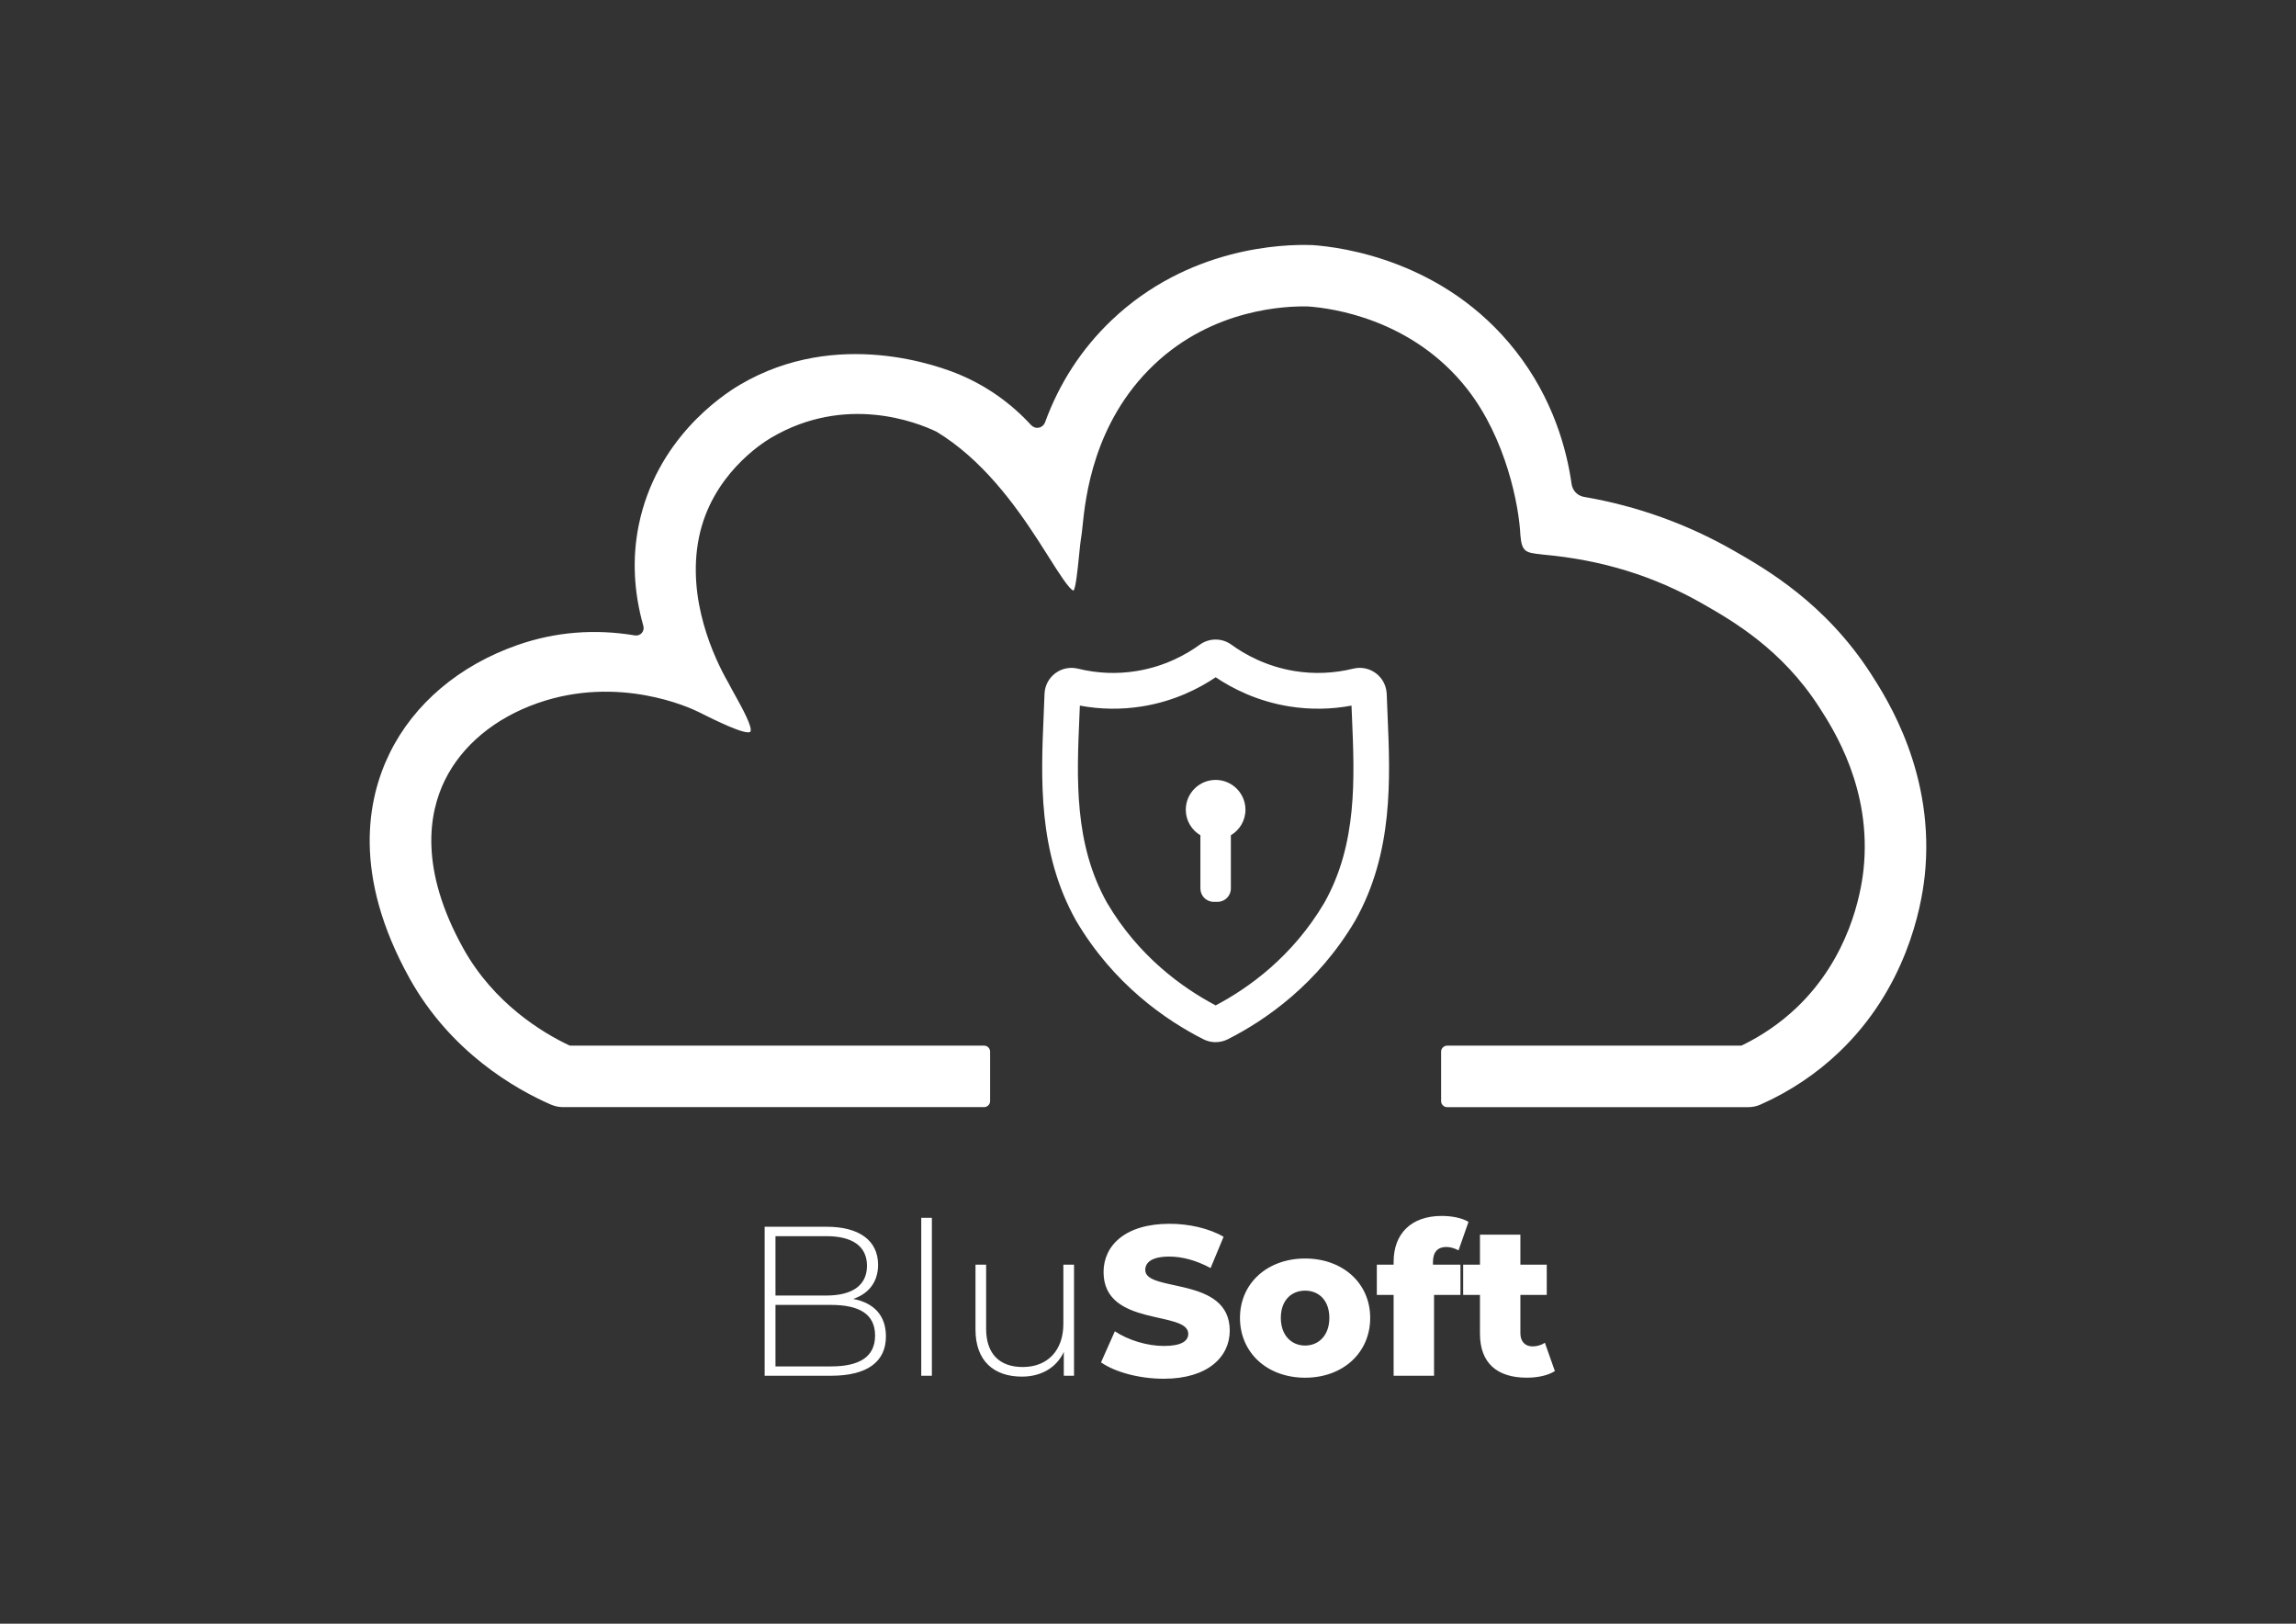
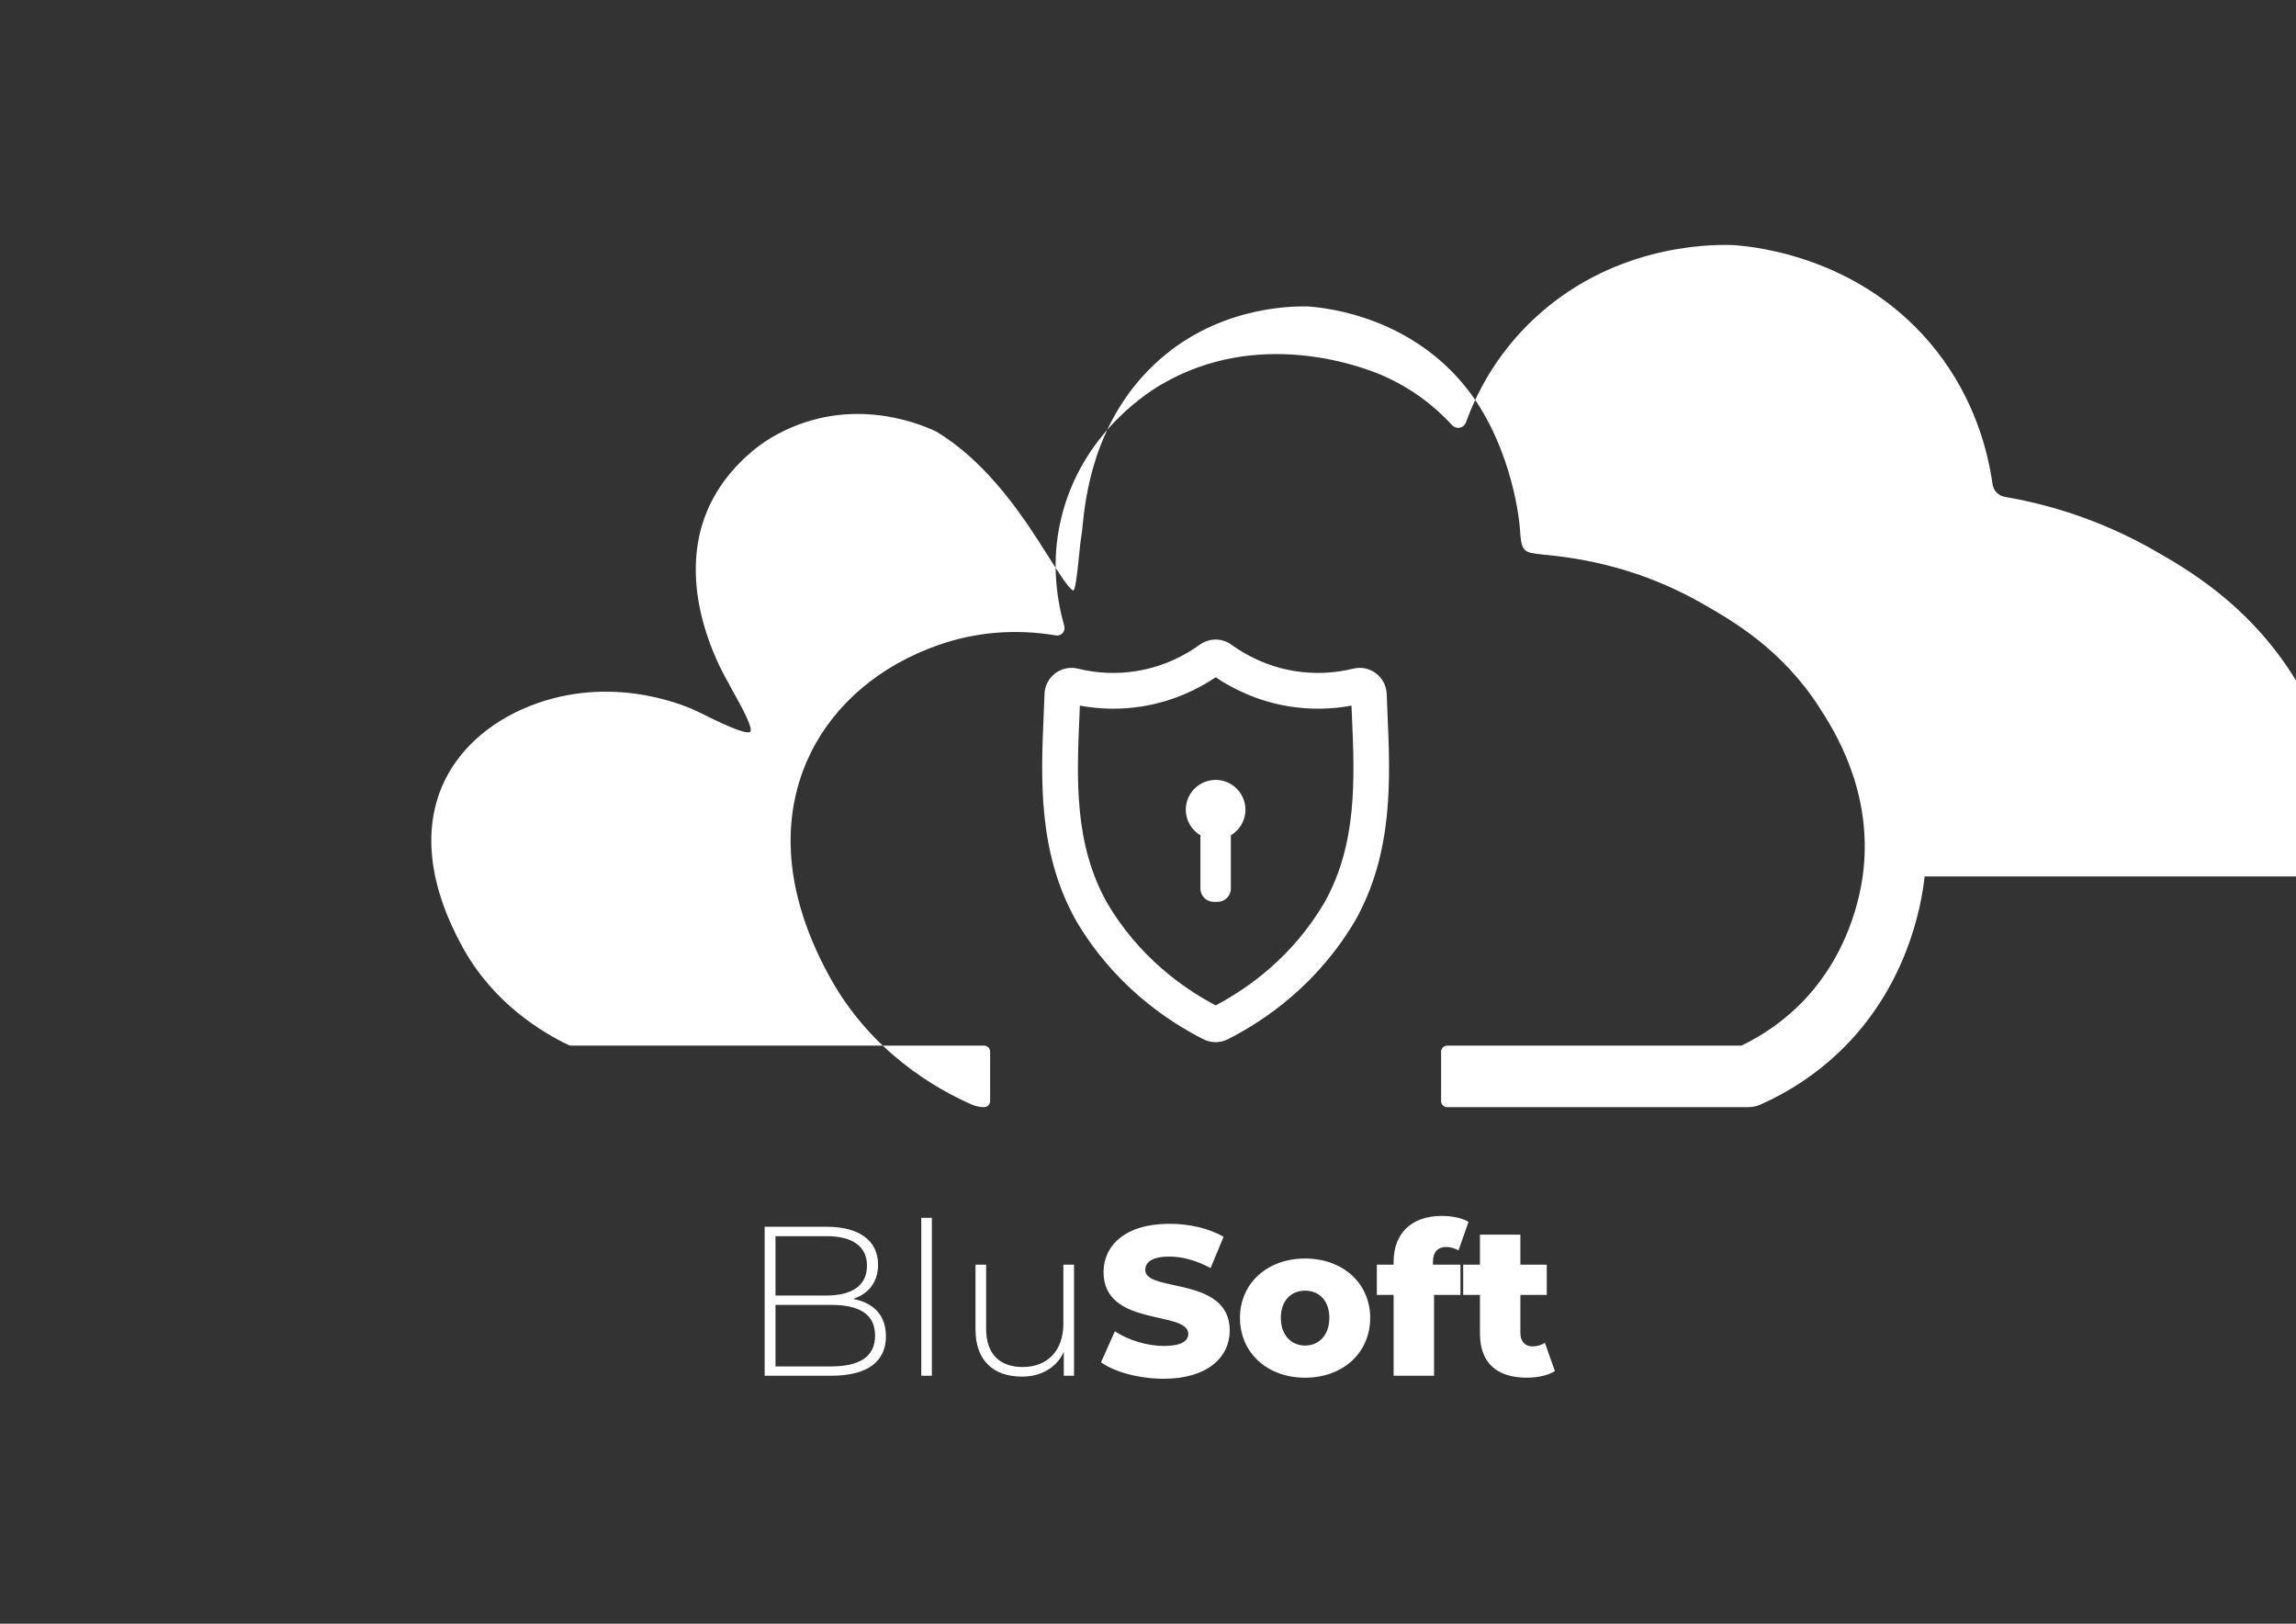
<svg xmlns="http://www.w3.org/2000/svg" id="Logo" viewBox="0 0 841.89 595.28">
  <rect x="0" y="0" width="841.89" height="595.28" fill="#333333" stroke="none" />
  <defs>
    <style>
      .cls-1 {
        fill: #fff;
      }
    </style>
  </defs>
-   <path class="cls-1" d="M312.84,476.2c5.46-1.8,9.13-6.01,9.13-12.49,0-9.05-7.1-13.96-18.81-13.96h-22.78v54.62h24.34c13.42,0,20.13-5.22,20.13-14.43h0c0-7.58-4.29-12.26-12.02-13.74ZM284.35,453.2h18.65c9.44,0,14.9,3.59,14.9,10.84s-5.46,10.92-14.9,10.92h-18.65v-21.76ZM304.72,500.95h-20.37v-22.55h20.37c10.46,0,16.15,3.43,16.15,11.23s-5.69,11.32-16.15,11.32ZM337.8,446.48h3.9v57.9h-3.9v-57.9ZM393.81,463.65h.01v40.73h-3.75v-8.74c-2.65,5.7-8.19,9.05-15.37,9.05-10.38,0-17.01-5.85-17.01-17.25v-23.8h3.9v23.49c0,9.21,4.92,14.04,13.42,14.04,9.21,0,14.9-6.16,14.9-15.84v-21.69h3.9ZM403.72,499.46l5.07-11.39c4.84,3.2,11.7,5.38,18.02,5.38s8.9-1.79,8.9-4.45c0-8.66-31.06-2.34-31.06-22.63,0-9.75,7.96-17.71,24.19-17.71,7.1,0,14.44,1.64,19.82,4.76l-4.76,11.47c-5.23-2.81-10.38-4.21-15.14-4.21-6.48,0-8.82,2.18-8.82,4.92,0,8.35,30.98,2.1,30.98,22.24,0,9.52-7.96,17.63-24.19,17.63-8.97,0-17.87-2.42-23.02-6.01h.01ZM478.55,461.39c-13.81,0-23.88,9.05-23.88,21.77s9.92,21.93,23.88,21.93,23.87-9.21,23.87-21.93-10.06-21.77-23.87-21.77ZM478.55,493.3c-5,0-8.9-3.74-8.9-10.14s3.83-9.99,8.9-9.99,8.89,3.59,8.89,9.99-3.89,10.14-8.89,10.14ZM525.43,463.65h10.08v11.08h-9.68v29.65h-14.82v-29.65h-6.16v-11.08h6.16v-1.09c0-10.14,6.32-16.78,17.63-16.78,3.59,0,7.42.7,9.83,2.18l-3.67,10.45c-1.25-.7-2.89-1.25-4.45-1.25-3.12,0-4.92,1.79-4.92,5.54v.94h0ZM570.14,502.66h0c-2.58,1.64-6.4,2.42-10.3,2.42-10.85,0-17.17-5.31-17.17-16.15v-14.2h-6.16v-11.08h6.16v-11h14.82v11h9.67v11.08h-9.67v14.04c0,3.12,1.79,4.84,4.45,4.84,1.64,0,3.28-.47,4.53-1.33l3.67,10.38h0ZM445.76,382.08c-1.56,0-3.12-.36-4.54-1.09-13.69-6.94-32.92-20.13-46.66-43.48-14.03-25.04-12.88-51.9-11.86-75.6.11-2.52.22-5.02.3-7.49.1-2.99,1.52-5.75,3.91-7.56,2.38-1.81,5.42-2.43,8.34-1.72,7.08,1.74,14.29,2.04,21.42.89,10.55-1.69,18.47-6.19,23.26-9.68,3.48-2.5,8.12-2.51,11.57-.02,4.81,3.5,12.74,8.01,23.28,9.7,7.13,1.15,14.34.84,21.43-.89,2.91-.72,5.95-.09,8.33,1.71,2.22,1.68,3.62,4.19,3.89,6.95.03.2.04.41.05.62.09,2.46.2,4.95.3,7.46,1.02,23.71,2.17,50.58-11.78,75.5-13.81,23.47-33.03,36.66-46.74,43.61-1.41.72-2.96,1.08-4.51,1.08ZM444.34,369.32s0,0-.01,0c0,0,0,0,.01,0ZM447.14,369.31s0,0,.01,0c0,0,0,0-.01,0ZM395.96,258.7c-.05,1.26-.11,2.51-.16,3.78-.99,23.03-2.02,46.84,10.13,68.51,11.6,19.72,27.8,31.27,39.83,37.6,12.04-6.34,28.23-17.9,39.9-37.72,12.07-21.56,11.05-45.38,10.06-68.42-.05-1.26-.11-2.51-.16-3.76-7.56,1.41-15.22,1.5-22.81.29-11.79-1.89-20.94-6.61-26.99-10.68-6.03,4.07-15.19,8.79-26.99,10.68-7.59,1.21-15.24,1.12-22.79-.29ZM396.11,254.88s0,.01,0,.02c0,0,0-.01,0-.02ZM451.33,306.23v19.52c0,2.69-2.18,4.88-4.88,4.88h-1.41c-2.69,0-4.88-2.18-4.88-4.88v-19.52c-3.2-1.91-5.36-5.37-5.36-9.36,0-6.04,4.9-10.94,10.94-10.94s10.94,4.9,10.94,10.94c0,3.99-2.16,7.45-5.36,9.36h0ZM705.72,321.32v.02c-1.26,11.59-6.83,41.06-31.44,64.46-8.37,7.96-18.07,14.42-28.83,19.19-1.34.6-2.88.91-4.44.91h-110.37c-1.23,0-2.22-.99-2.22-2.22v-18.11c0-1.22,1-2.22,2.22-2.22h107.59c.2,0,.4-.05.58-.13,7.38-3.59,14.09-8.22,19.93-13.77,19.2-18.27,23.57-41.44,24.56-50.55,3.19-29.51-10.95-51.43-16.27-59.68-13.74-21.31-31.83-31.65-42.63-37.83-17.85-10.21-36.98-16.12-58.45-18.05l-1.17-.14c-5.23-.61-6.8-.79-7.3-7.11-.48-10.52-5.17-35.24-19.53-53.53-20.14-25.65-49.62-29.6-58.23-30.2-7.77-.22-34.81.61-56.63,21.4-22.26,21.2-25.1,48.9-26.17,59.33-.14,1.45-.26,2.58-.39,3.32-.34,1.95-.61,4.63-.89,7.46-.44,4.4-1.17,11.75-2,12.64-1.45-.2-5.51-6.63-9.1-12.31-1.21-1.92-2.51-3.97-3.88-6.09-8.6-13.26-20.6-29.77-37.3-39.86-7.33-3.52-33.39-13.75-60.55,2.2-3.62,2.13-21.93,13.9-26.53,36.64-4.62,22.8,5.83,44.51,10.53,52.78l.23.4c.78,1.51,1.68,3.13,2.6,4.79,2.43,4.39,6.49,11.74,5.49,13.22-1.6,1.39-13.31-4.43-17.71-6.62l-1.47-.73c-2.87-1.42-28.96-13.57-58.75-3.18-15.73,5.49-27.83,15.55-34.1,28.32-5.87,11.98-9.46,32.37,6.74,61.57,11.27,20.3,29.15,31,38.81,35.57.18.09.37.13.57.13h151.61c1.23,0,2.22,1,2.22,2.22v18.11c0,1.22-1,2.22-2.22,2.22h-154.34c-1.56,0-3.09-.32-4.53-.95-12.88-5.63-36.73-19.14-51.83-46.35-20.92-37.71-15.5-65.65-7.26-82.44,8.89-18.14,25.55-32.23,46.91-39.68,13.77-4.81,28.24-5.99,43.01-3.52.95.16,1.89-.17,2.52-.87.63-.71.85-1.68.59-2.61-3.55-12.53-4.12-24.93-1.71-36.85,6.34-31.34,30.09-47.43,37.22-51.62,35.68-20.96,73.5-6.62,80.72-3.54,9.87,4.2,18.59,10.39,25.94,18.37.75.8,1.81,1.17,2.87.95,1.04-.21,1.88-.93,2.25-1.94,5.26-14.43,13.46-27.01,24.37-37.41,28.27-26.94,63.17-27.94,73.18-27.59h.36c10.93.73,48.64,5.69,74.62,38.79,13.79,17.56,18.78,36.25,20.55,48.85.34,2.39,2.16,4.27,4.53,4.68,19.38,3.32,37.82,9.93,54.82,19.65,11.76,6.72,33.65,19.24,50.38,45.18,5.88,9.13,23.79,36.9,19.73,74.33h0Z" />
+   <path class="cls-1" d="M312.84,476.2c5.46-1.8,9.13-6.01,9.13-12.49,0-9.05-7.1-13.96-18.81-13.96h-22.78v54.62h24.34c13.42,0,20.13-5.22,20.13-14.43h0c0-7.58-4.29-12.26-12.02-13.74ZM284.35,453.2h18.65c9.44,0,14.9,3.59,14.9,10.84s-5.46,10.92-14.9,10.92h-18.65v-21.76ZM304.72,500.95h-20.37v-22.55h20.37c10.46,0,16.15,3.43,16.15,11.23s-5.69,11.32-16.15,11.32ZM337.8,446.48h3.9v57.9h-3.9v-57.9ZM393.81,463.65h.01v40.73h-3.75v-8.74c-2.65,5.7-8.19,9.05-15.37,9.05-10.38,0-17.01-5.85-17.01-17.25v-23.8h3.9v23.49c0,9.21,4.92,14.04,13.42,14.04,9.21,0,14.9-6.16,14.9-15.84v-21.69h3.9ZM403.72,499.46l5.07-11.39c4.84,3.2,11.7,5.38,18.02,5.38s8.9-1.79,8.9-4.45c0-8.66-31.06-2.34-31.06-22.63,0-9.75,7.96-17.71,24.19-17.71,7.1,0,14.44,1.64,19.82,4.76l-4.76,11.47c-5.23-2.81-10.38-4.21-15.14-4.21-6.48,0-8.82,2.18-8.82,4.92,0,8.35,30.98,2.1,30.98,22.24,0,9.52-7.96,17.63-24.19,17.63-8.97,0-17.87-2.42-23.02-6.01h.01ZM478.55,461.39c-13.81,0-23.88,9.05-23.88,21.77s9.92,21.93,23.88,21.93,23.87-9.21,23.87-21.93-10.06-21.77-23.87-21.77ZM478.55,493.3c-5,0-8.9-3.74-8.9-10.14s3.83-9.99,8.9-9.99,8.89,3.59,8.89,9.99-3.89,10.14-8.89,10.14ZM525.43,463.65h10.08v11.08h-9.68v29.65h-14.82v-29.65h-6.16v-11.08h6.16v-1.09c0-10.14,6.32-16.78,17.63-16.78,3.59,0,7.42.7,9.83,2.18l-3.67,10.45c-1.25-.7-2.89-1.25-4.45-1.25-3.12,0-4.92,1.79-4.92,5.54v.94h0ZM570.14,502.66h0c-2.58,1.64-6.4,2.42-10.3,2.42-10.85,0-17.17-5.31-17.17-16.15v-14.2h-6.16v-11.08h6.16v-11h14.82v11h9.67v11.08h-9.67v14.04c0,3.12,1.79,4.84,4.45,4.84,1.64,0,3.28-.47,4.53-1.33l3.67,10.38h0ZM445.76,382.08c-1.56,0-3.12-.36-4.54-1.09-13.69-6.94-32.92-20.13-46.66-43.48-14.03-25.04-12.88-51.9-11.86-75.6.11-2.52.22-5.02.3-7.49.1-2.99,1.52-5.75,3.91-7.56,2.38-1.81,5.42-2.43,8.34-1.72,7.08,1.74,14.29,2.04,21.42.89,10.55-1.69,18.47-6.19,23.26-9.68,3.48-2.5,8.12-2.51,11.57-.02,4.81,3.5,12.74,8.01,23.28,9.7,7.13,1.15,14.34.84,21.43-.89,2.91-.72,5.95-.09,8.33,1.71,2.22,1.68,3.62,4.19,3.89,6.95.03.2.04.41.05.62.09,2.46.2,4.95.3,7.46,1.02,23.71,2.17,50.58-11.78,75.5-13.81,23.47-33.03,36.66-46.74,43.61-1.41.72-2.96,1.08-4.51,1.08ZM444.34,369.32s0,0-.01,0c0,0,0,0,.01,0ZM447.14,369.31s0,0,.01,0c0,0,0,0-.01,0ZM395.96,258.7c-.05,1.26-.11,2.51-.16,3.78-.99,23.03-2.02,46.84,10.13,68.51,11.6,19.72,27.8,31.27,39.83,37.6,12.04-6.34,28.23-17.9,39.9-37.72,12.07-21.56,11.05-45.38,10.06-68.42-.05-1.26-.11-2.51-.16-3.76-7.56,1.41-15.22,1.5-22.81.29-11.79-1.89-20.94-6.61-26.99-10.68-6.03,4.07-15.19,8.79-26.99,10.68-7.59,1.21-15.24,1.12-22.79-.29ZM396.11,254.88s0,.01,0,.02c0,0,0-.01,0-.02ZM451.33,306.23v19.52c0,2.69-2.18,4.88-4.88,4.88h-1.41c-2.69,0-4.88-2.18-4.88-4.88v-19.52c-3.2-1.91-5.36-5.37-5.36-9.36,0-6.04,4.9-10.94,10.94-10.94s10.94,4.9,10.94,10.94c0,3.99-2.16,7.45-5.36,9.36h0ZM705.72,321.32v.02c-1.26,11.59-6.83,41.06-31.44,64.46-8.37,7.96-18.07,14.42-28.83,19.19-1.34.6-2.88.91-4.44.91h-110.37c-1.23,0-2.22-.99-2.22-2.22v-18.11c0-1.22,1-2.22,2.22-2.22h107.59c.2,0,.4-.05.58-.13,7.38-3.59,14.09-8.22,19.93-13.77,19.2-18.27,23.57-41.44,24.56-50.55,3.19-29.51-10.95-51.43-16.27-59.68-13.74-21.31-31.83-31.65-42.63-37.83-17.85-10.21-36.98-16.12-58.45-18.05l-1.17-.14c-5.23-.61-6.8-.79-7.3-7.11-.48-10.52-5.17-35.24-19.53-53.53-20.14-25.65-49.62-29.6-58.23-30.2-7.77-.22-34.81.61-56.63,21.4-22.26,21.2-25.1,48.9-26.17,59.33-.14,1.45-.26,2.58-.39,3.32-.34,1.95-.61,4.63-.89,7.46-.44,4.4-1.17,11.75-2,12.64-1.45-.2-5.51-6.63-9.1-12.31-1.21-1.92-2.51-3.97-3.88-6.09-8.6-13.26-20.6-29.77-37.3-39.86-7.33-3.52-33.39-13.75-60.55,2.2-3.62,2.13-21.93,13.9-26.53,36.64-4.62,22.8,5.83,44.51,10.53,52.78l.23.4c.78,1.51,1.68,3.13,2.6,4.79,2.43,4.39,6.49,11.74,5.49,13.22-1.6,1.39-13.31-4.43-17.71-6.62l-1.47-.73c-2.87-1.42-28.96-13.57-58.75-3.18-15.73,5.49-27.83,15.55-34.1,28.32-5.87,11.98-9.46,32.37,6.74,61.57,11.27,20.3,29.15,31,38.81,35.57.18.09.37.13.57.13h151.61c1.23,0,2.22,1,2.22,2.22v18.11c0,1.22-1,2.22-2.22,2.22c-1.56,0-3.09-.32-4.53-.95-12.88-5.63-36.73-19.14-51.83-46.35-20.92-37.71-15.5-65.65-7.26-82.44,8.89-18.14,25.55-32.23,46.91-39.68,13.77-4.81,28.24-5.99,43.01-3.52.95.16,1.89-.17,2.52-.87.63-.71.85-1.68.59-2.61-3.55-12.53-4.12-24.93-1.71-36.85,6.34-31.34,30.09-47.43,37.22-51.62,35.68-20.96,73.5-6.62,80.72-3.54,9.87,4.2,18.59,10.39,25.94,18.37.75.8,1.81,1.17,2.87.95,1.04-.21,1.88-.93,2.25-1.94,5.26-14.43,13.46-27.01,24.37-37.41,28.27-26.94,63.17-27.94,73.18-27.59h.36c10.93.73,48.64,5.69,74.62,38.79,13.79,17.56,18.78,36.25,20.55,48.85.34,2.39,2.16,4.27,4.53,4.68,19.38,3.32,37.82,9.93,54.82,19.65,11.76,6.72,33.65,19.24,50.38,45.18,5.88,9.13,23.79,36.9,19.73,74.33h0Z" />
</svg>